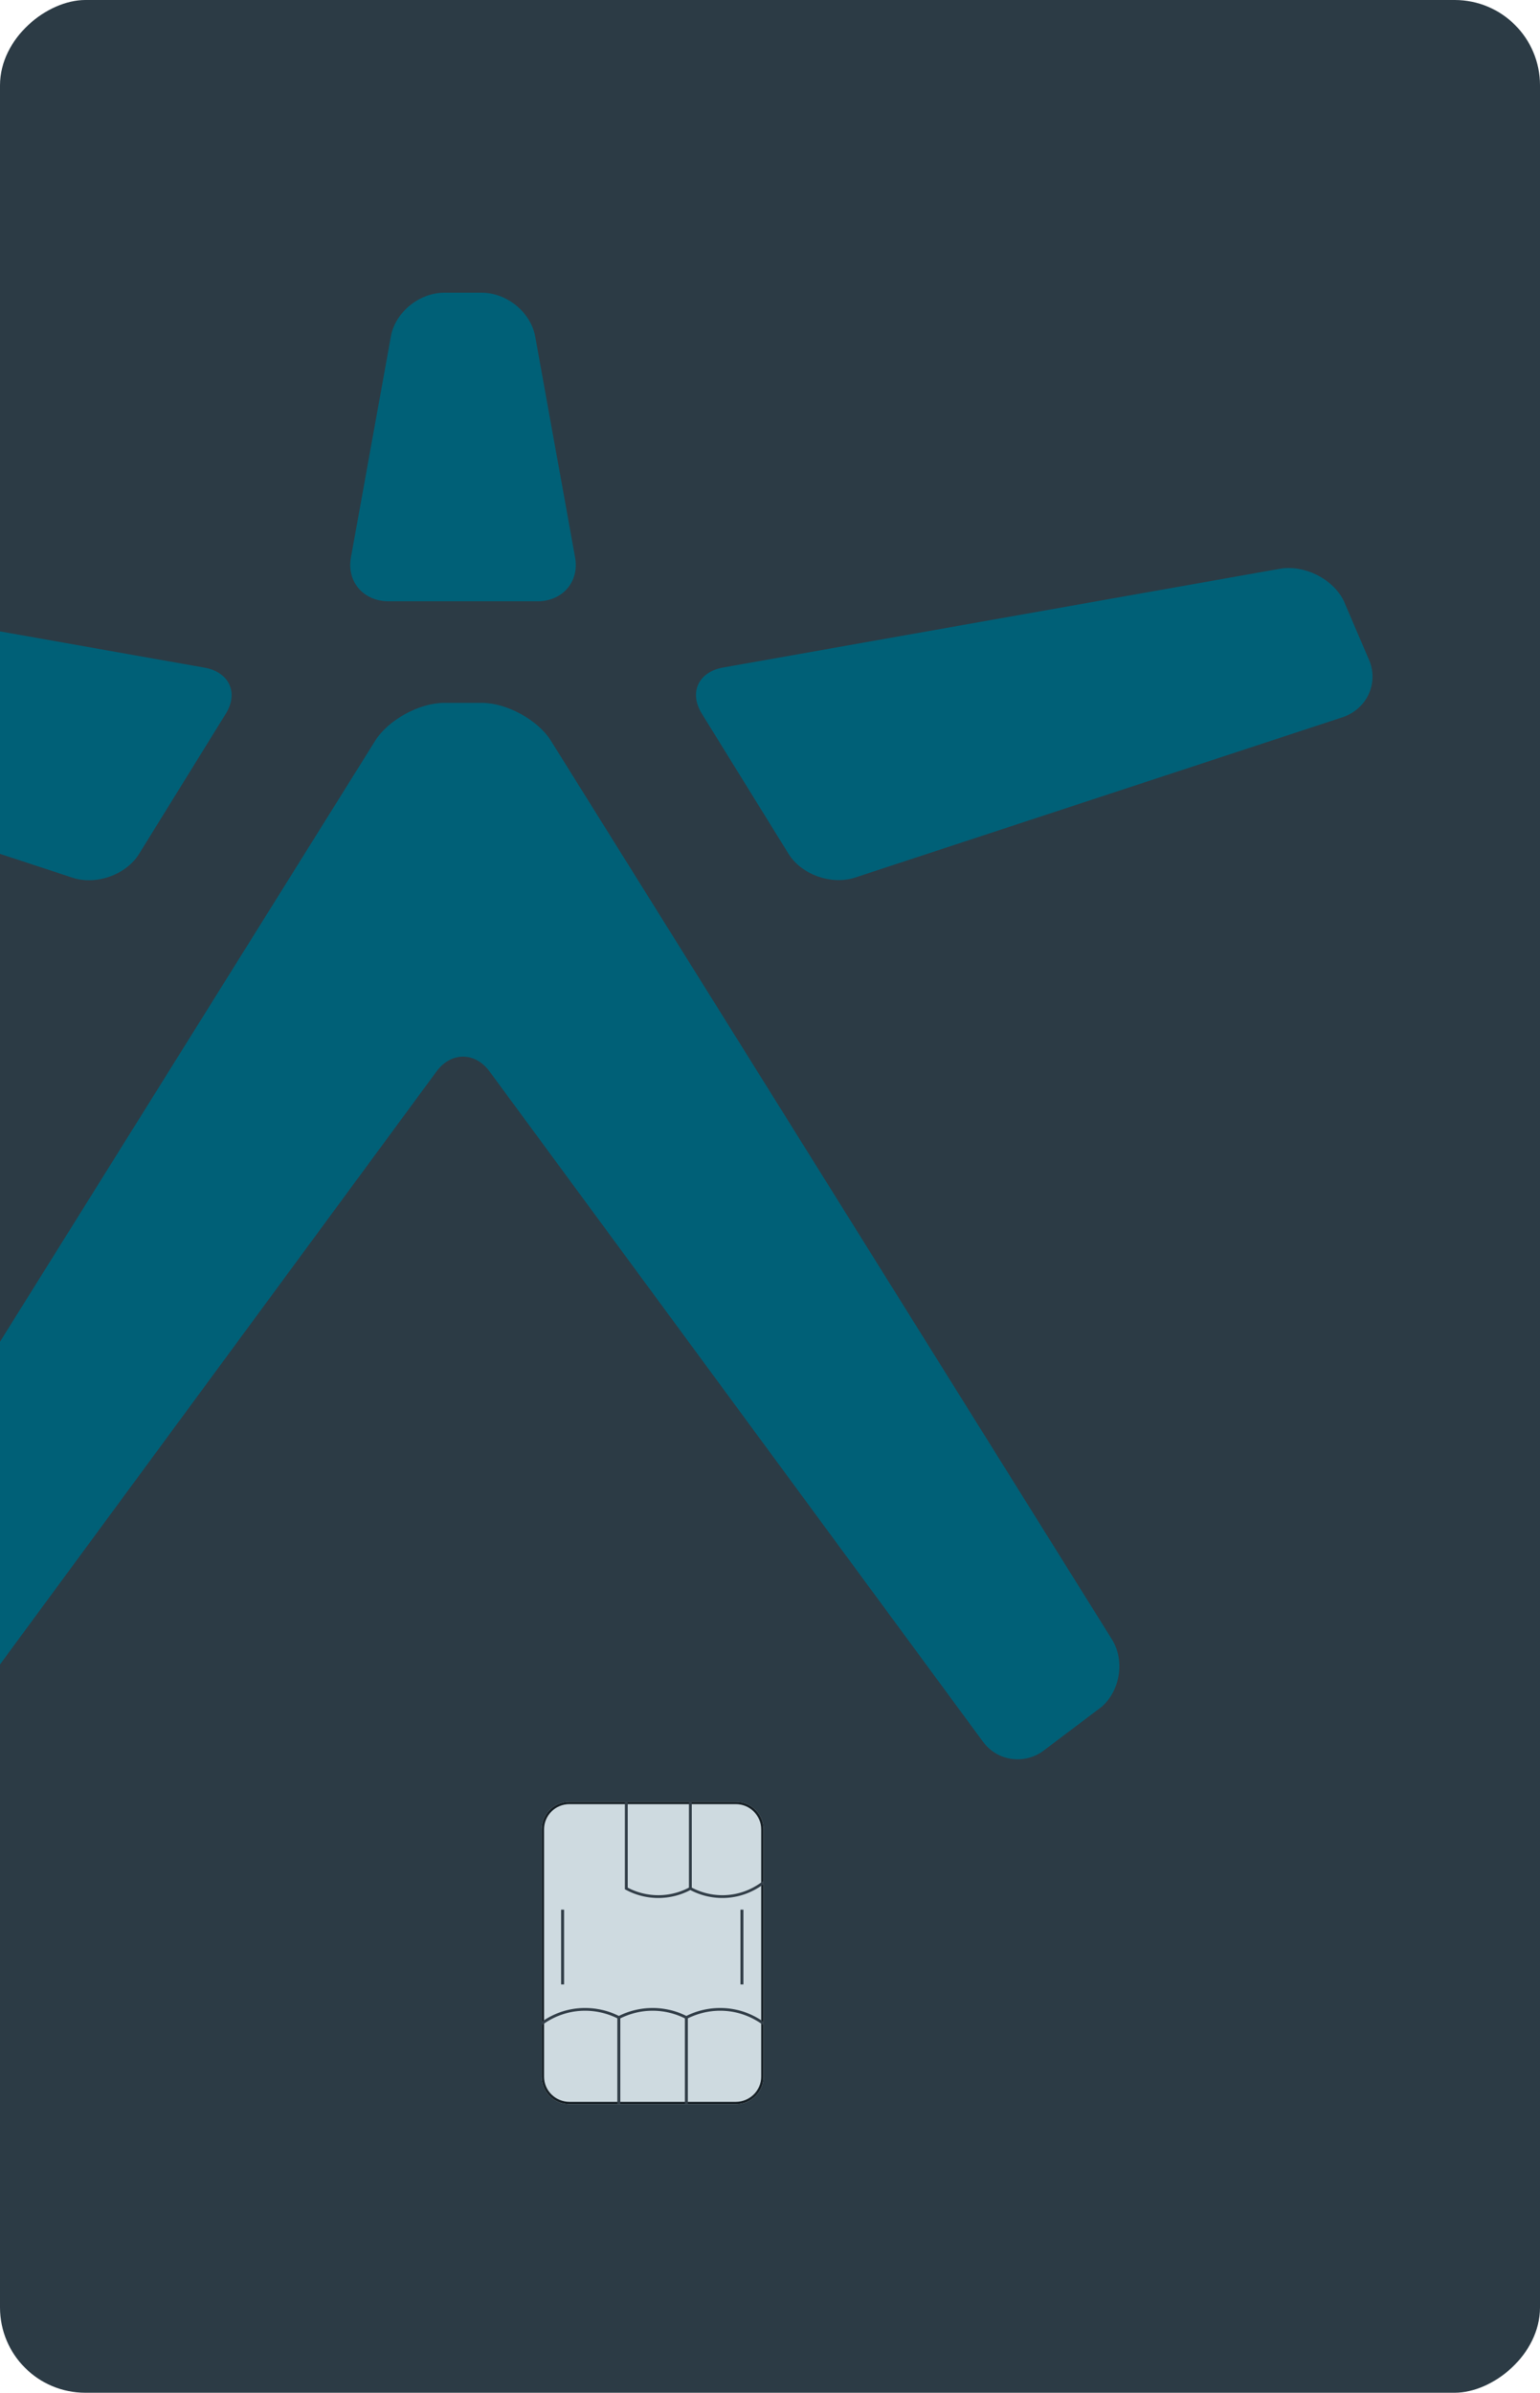
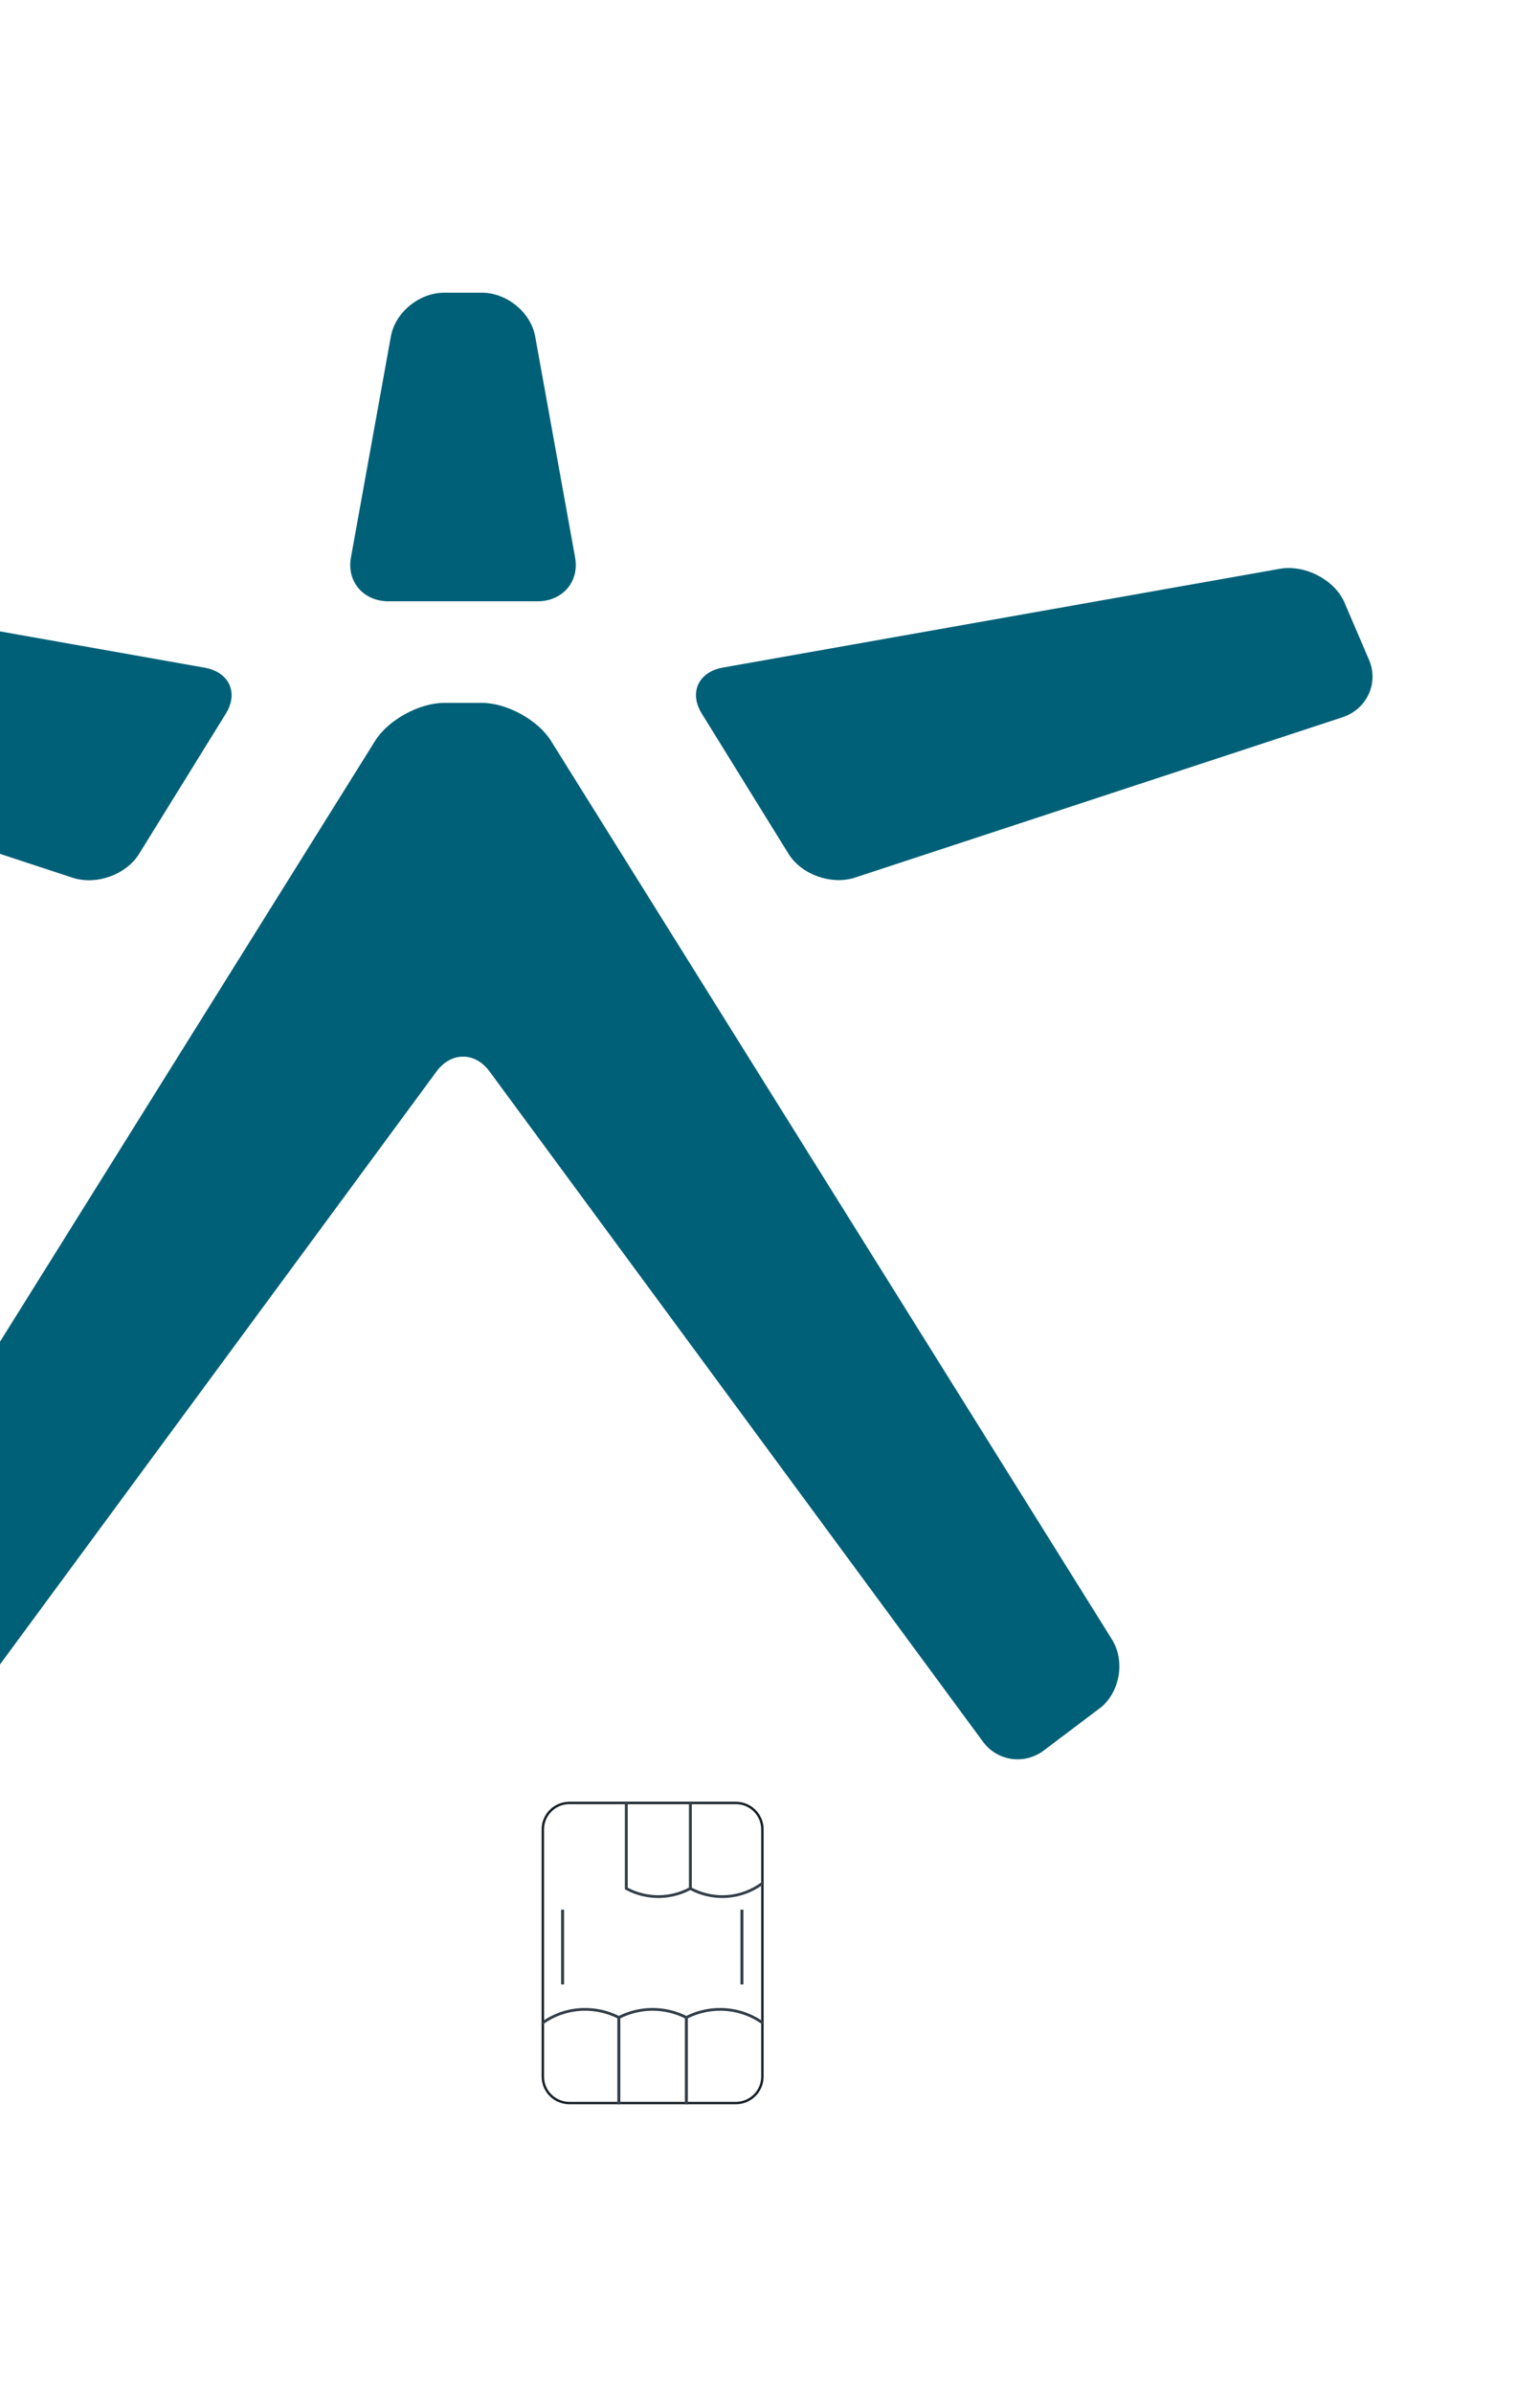
<svg xmlns="http://www.w3.org/2000/svg" width="421" height="654" fill="none">
  <g clip-path="url(#a)">
-     <rect width="654" height="421" y="654" fill="#2C3B45" rx="23.309" transform="rotate(-90 0 654)" />
-     <path fill="#CEDAE0" fill-rule="evenodd" d="M148.068 567.607v-67.612c0-4.163 3.406-7.538 7.608-7.538h45.47c4.201 0 7.607 3.375 7.607 7.538v67.612c0 4.164-3.406 7.539-7.607 7.539h-45.47c-4.202 0-7.608-3.375-7.608-7.539z" clip-rule="evenodd" />
    <path fill="#172026" fill-rule="evenodd" d="M155.676 492.457c-4.202 0-7.608 3.375-7.608 7.538v67.612c0 4.164 3.406 7.539 7.608 7.539h45.47c4.201 0 7.607-3.375 7.607-7.539v-67.612c0-4.163-3.406-7.538-7.607-7.538h-45.47zm-6.943 75.151v-67.612c0-3.8 3.109-6.881 6.944-6.881h45.469c3.835 0 6.944 3.081 6.944 6.881v67.612c0 3.8-3.109 6.881-6.944 6.881h-45.469c-3.835 0-6.944-3.081-6.944-6.881z" clip-rule="evenodd" />
    <path fill="#323E48" fill-rule="evenodd" d="M196.867 548.836c4.455 0 8.564 1.421 11.886 3.798v.954a19.526 19.526 0 0 0-11.886-4c-3.065 0-6.105.721-8.819 2.072v23.486h-.817V551.67a19.734 19.734 0 0 0-17.646 0v23.476h-.817v-23.491a19.9 19.9 0 0 0-8.808-2.067 19.542 19.542 0 0 0-11.892 4.005v-.959a20.391 20.391 0 0 1 11.892-3.798c3.206 0 6.387.752 9.223 2.165a20.81 20.81 0 0 1 9.229-2.165c3.203 0 6.387.752 9.226 2.165a20.781 20.781 0 0 1 9.229-2.165zm-26.036-32.441v-.223h-.005v-23.716h.779v23.489a17.989 17.989 0 0 0 8.367 2.065c2.907 0 5.797-.722 8.369-2.08v-23.474h.777v23.479a18.028 18.028 0 0 0 8.359 2.075c4.261 0 8.179-1.506 11.277-4.002v.959c-3.149 2.371-7.05 3.799-11.277 3.799a18.79 18.79 0 0 1-8.755-2.169 18.784 18.784 0 0 1-8.75 2.169c-3.11 0-6.203-.781-8.943-2.272l-.198-.099zm-16.625 25.999v-20.435h-.817v20.435h.817zm49.024-20.435v20.435h-.812v-20.435h.812z" clip-rule="evenodd" />
    <path fill="#006077" fill-rule="evenodd" d="M146.942 164.353c6.845 0 11.473-5.374 10.284-11.948l-10.922-60.454C145.117 85.373 138.548 80 131.705 80h-10.251c-6.843 0-13.412 5.373-14.599 11.95l-10.924 60.455c-1.186 6.574 3.44 11.948 10.284 11.948h40.727m3.667 38.116c-3.562-5.696-12.071-10.36-18.915-10.36h-10.217c-6.845 0-15.353 4.664-18.914 10.36L-50.812 448.098c-3.56 5.696-2.288 13.986 2.826 18.423l15.532 11.723c5.3 4.223 12.902 3.24 16.893-2.179l134.887-183.199c3.992-5.419 10.525-5.419 14.515 0l134.887 183.199c3.992 5.419 11.594 6.402 16.894 2.179l15.534-11.723c5.114-4.437 6.388-12.727 2.829-18.423L150.609 202.469m-88.867-7.415c3.533-5.716.917-11.369-5.817-12.563l-152.571-27.052c-6.734-1.193-14.619 2.77-17.525 8.812l-7.058 16.457c-2.388 6.255.961 13.117 7.448 15.249l133.593 43.938c6.485 2.132 14.681-.794 18.215-6.514l23.715-38.327m153.81 38.295c3.535 5.717 11.73 8.642 18.216 6.51l133.228-43.811c6.486-2.131 9.839-8.994 7.451-15.247l-7.075-16.519c-2.905-6.04-10.791-10.006-17.525-8.812l-152.192 26.986c-6.734 1.197-9.35 6.846-5.817 12.566l23.714 38.327" clip-rule="evenodd" />
  </g>
  <defs>
    <clipPath id="a">
      <rect width="654" height="421" y="654" fill="#fff" rx="23.309" transform="rotate(-90 0 654)" />
    </clipPath>
  </defs>
</svg>